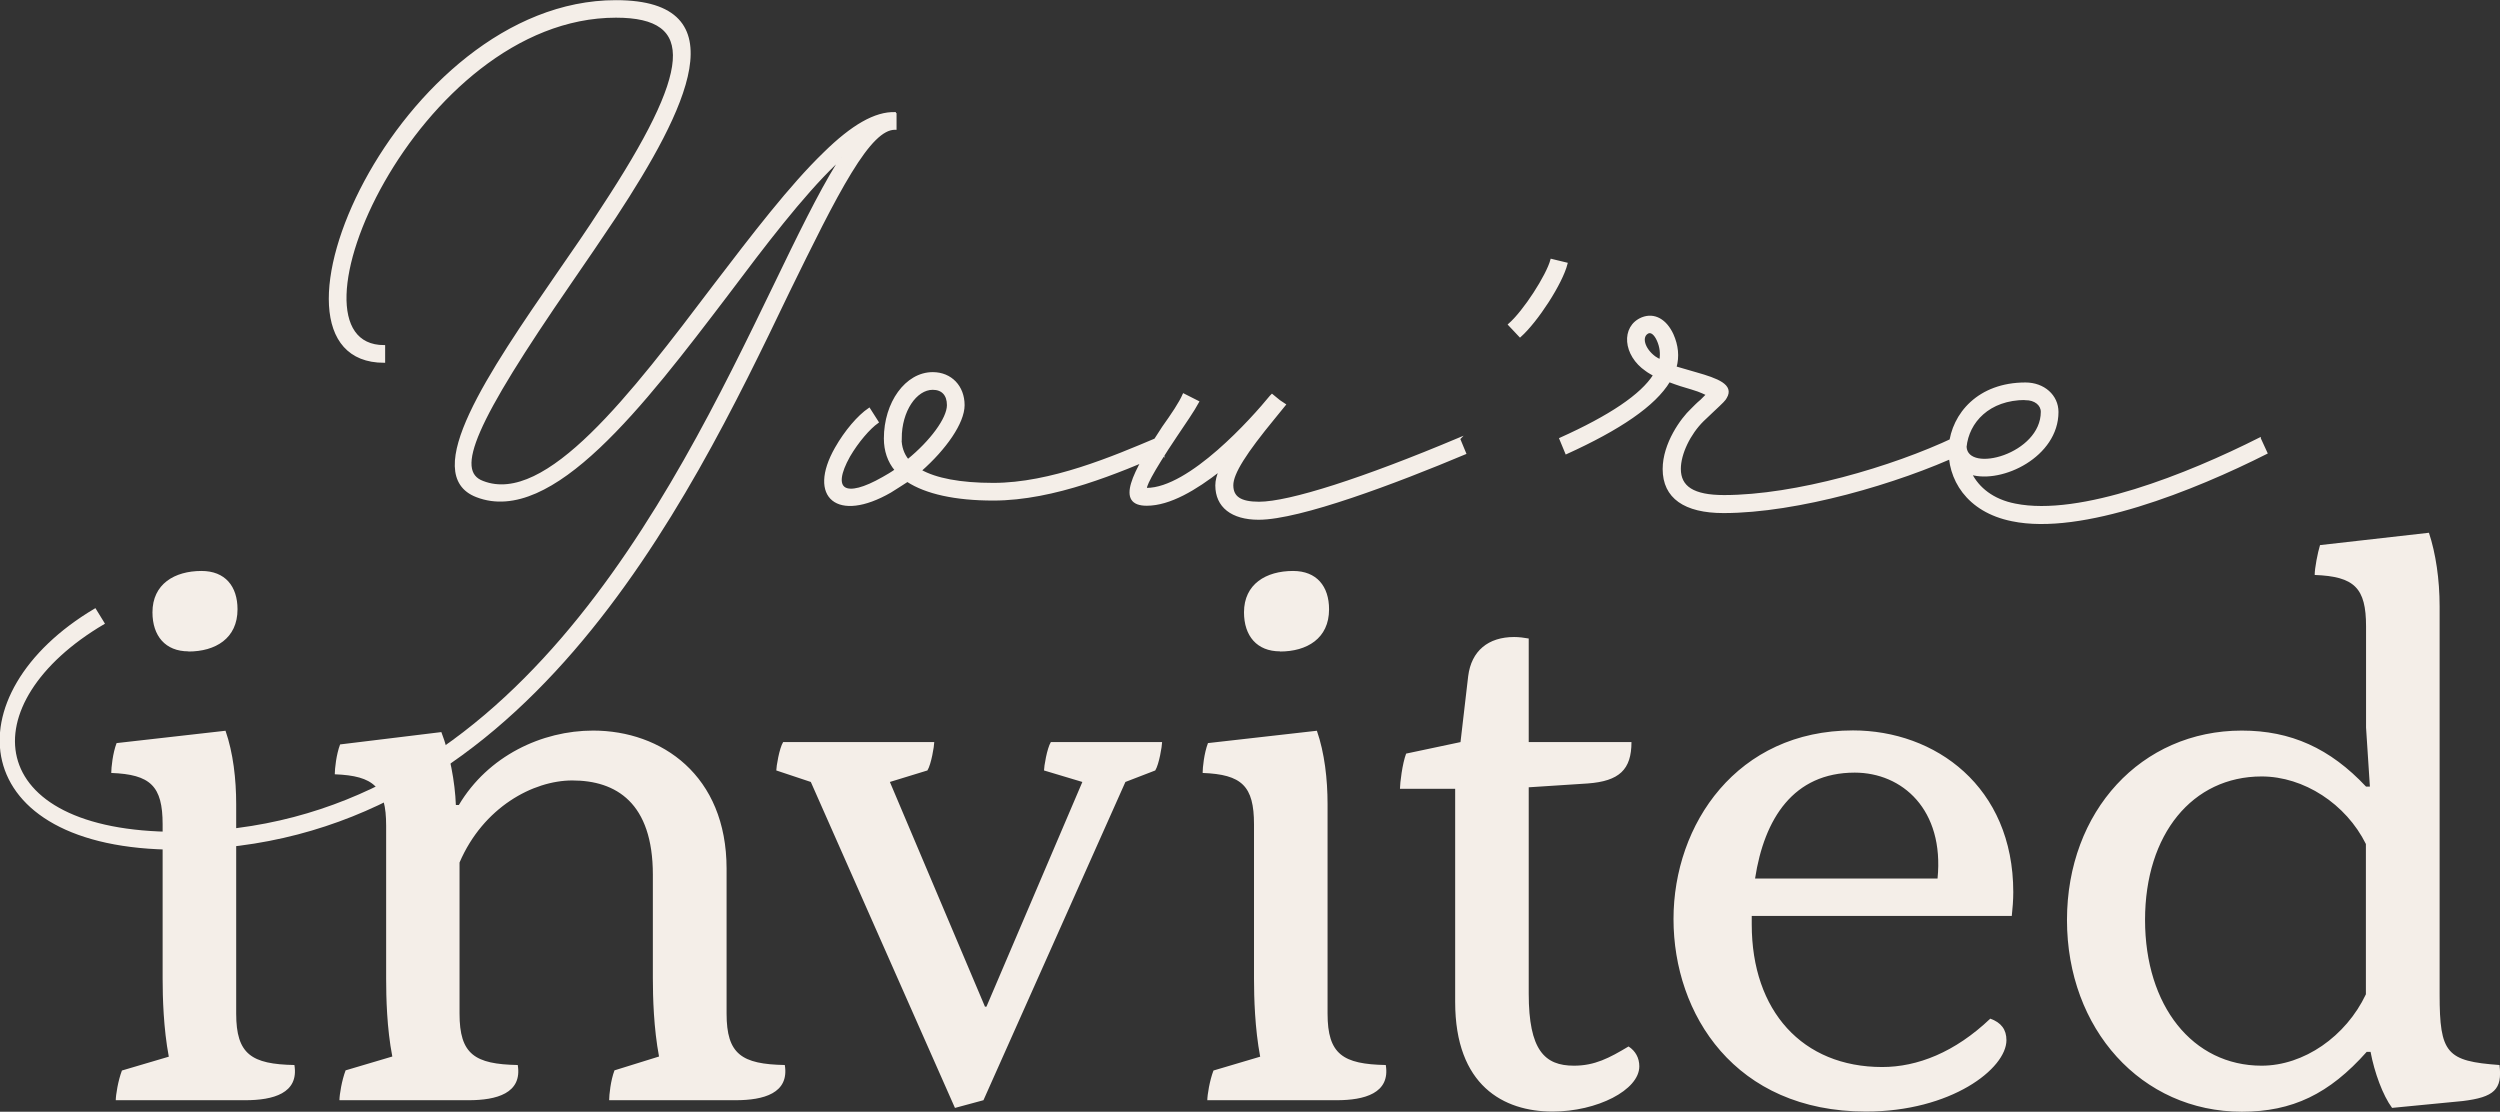
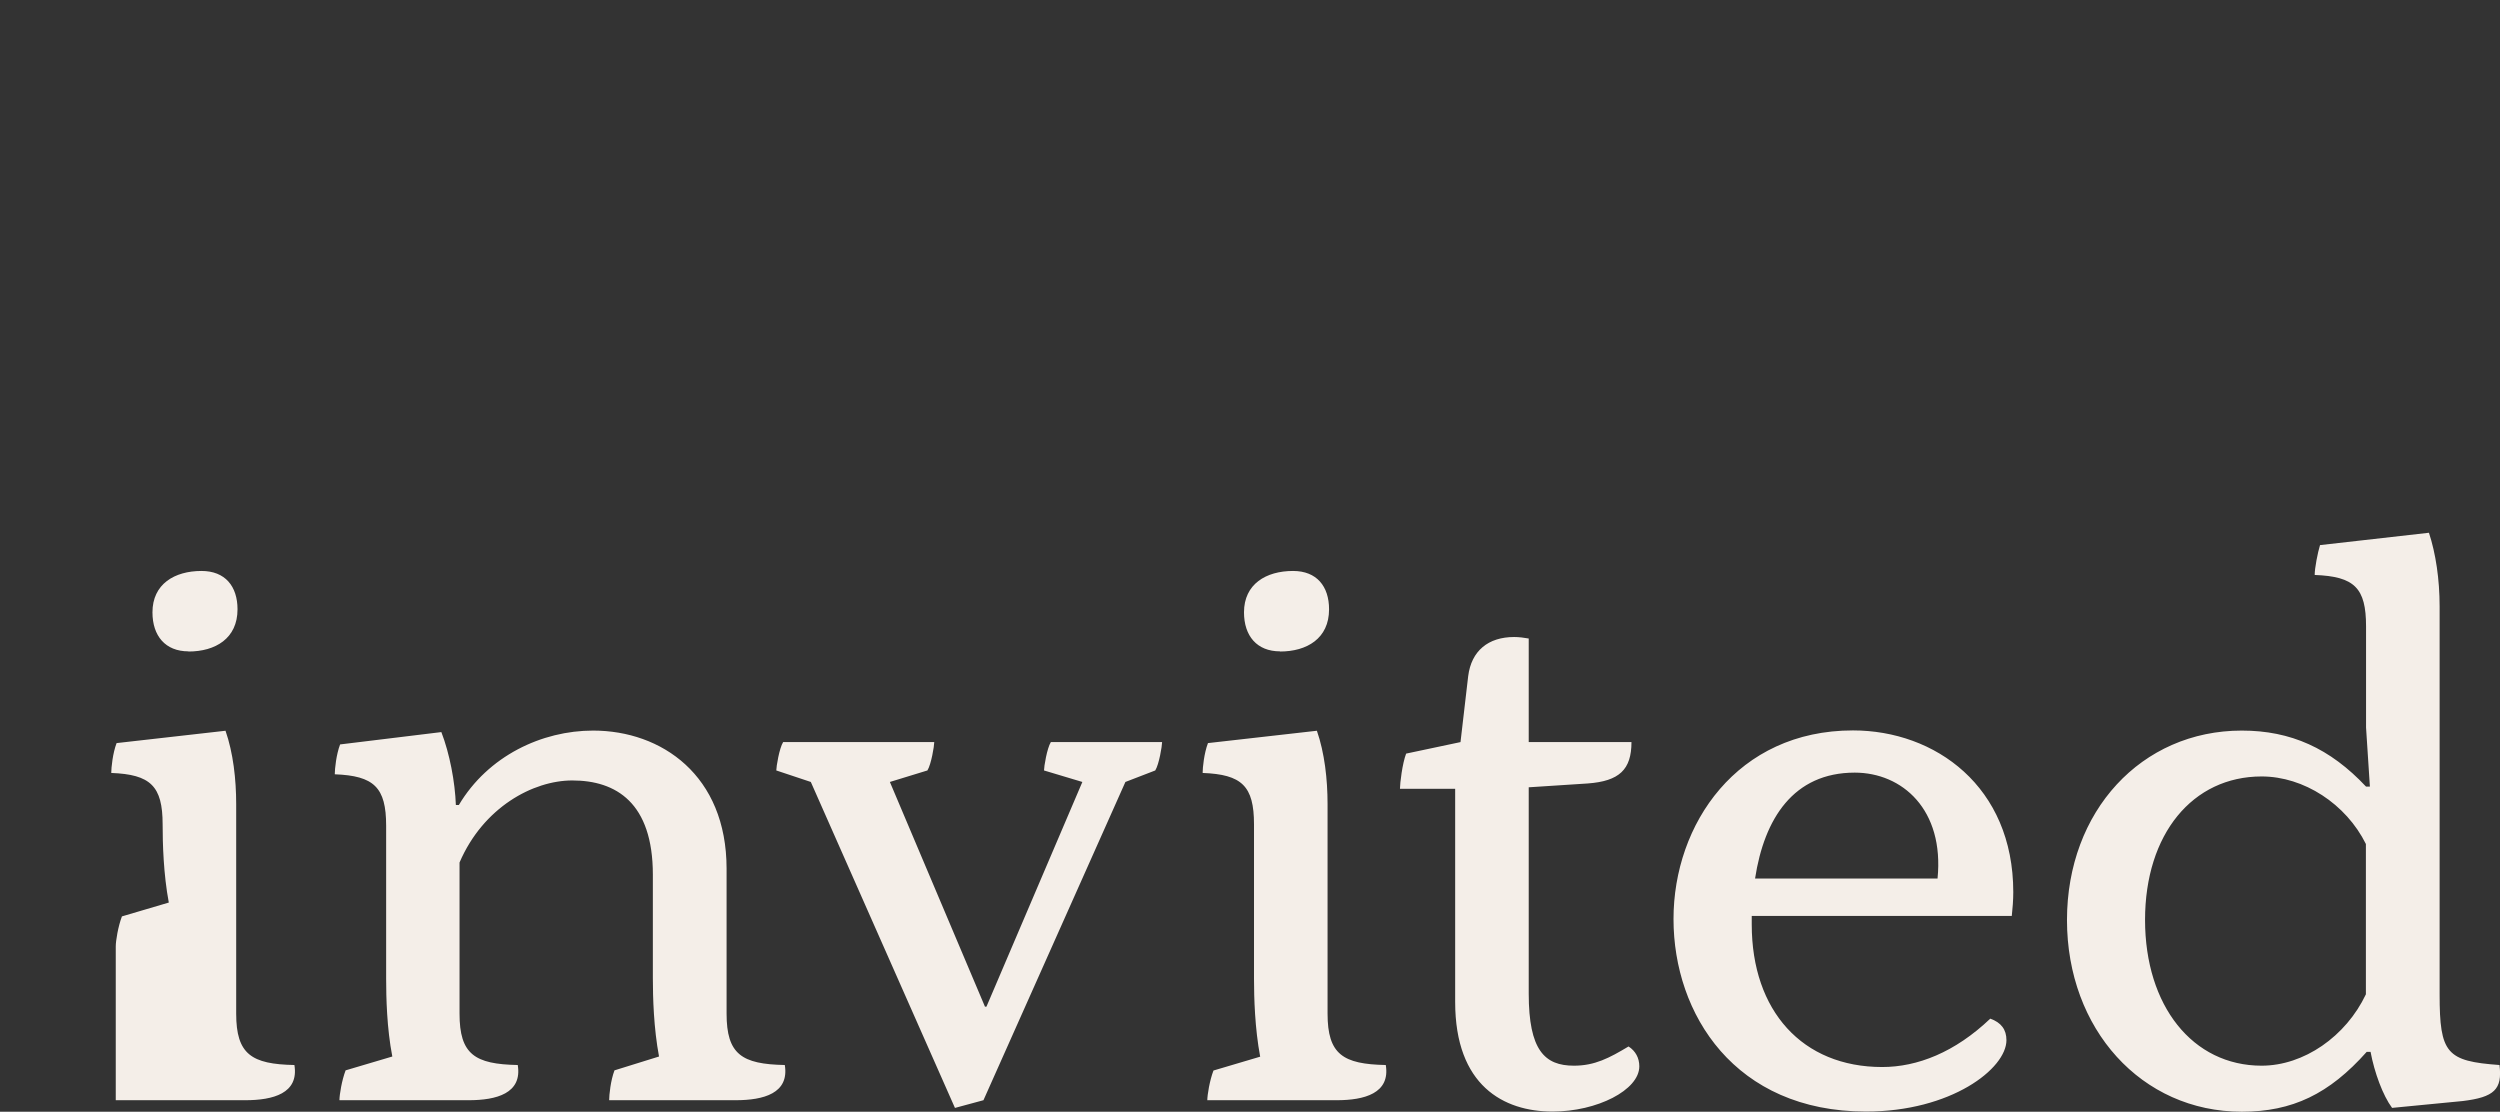
<svg xmlns="http://www.w3.org/2000/svg" id="Layer_2" data-name="Layer 2" viewBox="0 0 149.88 66.65">
  <rect x="0" y="0" width="149.88" height="66.65" fill="#333333" stroke="none" />
  <defs>
    <style> .cls-1 { fill: #f4eee8; } .cls-2 { fill: none; stroke: #f4eee8; stroke-miterlimit: 6.31; stroke-width: .12px; } </style>
  </defs>
  <g id="Layer_1-2" data-name="Layer 1">
-     <path class="cls-1" d="M121.43,23.93c.58,0,.98.33.98.76,0,2.58-4.47,3.78-4.57,2.1.15-1.49,1.38-2.87,3.59-2.87M135.48,26.29c-4.32,2.18-10.78,4.75-14.67,3.96-1.34-.26-2.21-.98-2.65-1.85,1.85.55,5.19-1.05,5.19-3.7,0-.98-.83-1.71-1.92-1.71-2.8,0-4.36,1.82-4.54,3.74v.07c-.11,1.89,1.05,3.85,3.74,4.39,4.17.87,10.93-1.85,15.25-4.03l-.4-.87ZM99.21,21.42c-.69-.51-.87-1.27-.4-1.49.18-.07.4.07.58.47.18.4.22.8.15,1.2-.11-.04-.22-.11-.33-.18M117.15,26.29c-3.67,1.74-9.51,3.45-13.79,3.45-1.85,0-2.65-.54-2.65-1.63,0-.91.58-2.11,1.38-2.9l.58-.55c.62-.58.73-.69.8-.83.44-.73-.51-1.09-1.78-1.45l-1.24-.36c.18-.65.11-1.31-.18-1.96-.4-.87-1.09-1.27-1.82-.98-1.23.51-1.09,2.21.25,3.12.14.11.29.18.47.29-.76,1.2-2.65,2.47-5.63,3.81l.36.87c3.19-1.45,5.3-2.87,6.17-4.32.47.18.94.33,1.34.44.62.18.83.33.94.36l-.36.36c-.22.18-.43.4-.58.55-.58.54-1.67,2.03-1.67,3.56,0,1.71,1.27,2.58,3.59,2.58,4.43,0,10.49-1.78,14.23-3.52l-.44-.87ZM87.5,26.29c-5.77,2.43-10.2,3.85-12.02,3.85-1.12,0-1.6-.33-1.6-1.05s.8-1.96,2.5-4.03l.65-.8-.33-.22-.44-.36-.04.04-.04.04c-1.09,1.34-4.86,5.55-7.44,5.55-.18,0,.25-.91,1.78-3.19.51-.76,1.02-1.49,1.31-2.03l-.87-.44c-.22.51-.69,1.2-1.23,1.96-1.85,2.8-2.79,4.65-.98,4.65,1.38,0,2.94-.94,4.39-2.07-.14.33-.22.62-.22.91,0,1.27.94,2,2.54,2,2.47,0,8.24-2.18,12.38-3.92l-.36-.87ZM54,26.29c0-1.67.91-2.98,1.92-2.98.58,0,.91.36.91.98,0,.8-1.02,2.18-2.4,3.3-.29-.36-.44-.8-.44-1.31M69.75,27.16l-.36-.87c-2.65,1.12-6.39,2.72-9.84,2.72-2,0-3.45-.29-4.36-.8,1.49-1.31,2.58-2.87,2.58-3.92,0-1.12-.76-1.92-1.85-1.92-1.6,0-2.87,1.78-2.87,3.92,0,.73.22,1.38.65,1.89-.25.18-.51.33-.76.47-2.29,1.31-3.19.76-2.03-1.31.51-.87,1.2-1.67,1.71-2.03l-.51-.8c-.65.44-1.42,1.34-2,2.36-1.67,2.94.11,4.43,3.27,2.61.36-.22.69-.44,1.02-.65,1.12.73,2.87,1.12,5.15,1.12,3.67,0,7.55-1.67,10.2-2.8M53.71,6.78h-.04c-1.2-.04-2.58.76-4.25,2.4-2.03,1.96-4.28,4.9-6.61,7.95-4.94,6.53-10.06,13.25-13.87,11.76-1.74-.65-.54-3.52,5.26-11.94.91-1.31,1.81-2.65,2.69-3.96,4.21-6.42,7.44-12.92.04-12.92C23.87.06,14.54,21.69,23.03,21.69v-.94c-6.64,0,1.92-19.75,13.9-19.75,4.9,0,4.61,3.2-.83,11.47-.84,1.31-1.74,2.61-2.65,3.92-4.1,5.95-8.28,12.05-4.87,13.36,4.5,1.74,10.02-5.52,14.99-12.05,2.29-3.05,4.5-5.95,6.5-7.88.11-.11.25-.22.36-.36-.07.15-.15.25-.22.36-1.12,1.81-2.36,4.36-3.78,7.3-6.17,12.74-15.86,32.81-35.83,32.81-11.8,0-12.45-7.81-4.39-12.56l-.51-.83c-8.57,5.08-7.77,14.34,4.9,14.34,20.58,0,30.53-20.58,36.66-33.36,1.42-2.9,2.65-5.41,3.74-7.19,1.09-1.78,1.92-2.61,2.65-2.61h.04v-.94Z" />
-     <path class="cls-2" d="M121.43,23.93c.58,0,.98.33.98.76,0,2.58-4.47,3.78-4.57,2.1.15-1.49,1.38-2.87,3.59-2.87ZM135.48,26.29c-4.32,2.18-10.78,4.75-14.67,3.96-1.34-.26-2.21-.98-2.65-1.85,1.85.55,5.19-1.05,5.19-3.7,0-.98-.83-1.71-1.92-1.71-2.8,0-4.36,1.82-4.54,3.74v.07c-.11,1.89,1.05,3.85,3.74,4.39,4.17.87,10.93-1.85,15.25-4.03l-.4-.87ZM99.21,21.42c-.69-.51-.87-1.27-.4-1.49.18-.07.4.07.58.47.18.4.22.8.15,1.2-.11-.04-.22-.11-.33-.18ZM117.15,26.29c-3.67,1.74-9.51,3.45-13.79,3.45-1.85,0-2.65-.54-2.65-1.63,0-.91.58-2.11,1.38-2.9l.58-.55c.62-.58.73-.69.8-.83.44-.73-.51-1.09-1.78-1.45l-1.24-.36c.18-.65.11-1.31-.18-1.96-.4-.87-1.09-1.27-1.82-.98-1.23.51-1.09,2.21.25,3.12.14.11.29.18.47.29-.76,1.2-2.65,2.47-5.63,3.81l.36.87c3.19-1.45,5.3-2.87,6.17-4.32.47.18.94.33,1.34.44.62.18.83.33.94.36l-.36.36c-.22.18-.43.4-.58.55-.58.54-1.67,2.03-1.67,3.56,0,1.71,1.27,2.58,3.59,2.58,4.43,0,10.49-1.78,14.23-3.52l-.44-.87ZM87.5,26.29c-5.77,2.43-10.2,3.85-12.02,3.85-1.12,0-1.6-.33-1.6-1.05s.8-1.96,2.5-4.03l.65-.8-.33-.22-.44-.36-.04.04-.04.04c-1.09,1.34-4.86,5.55-7.44,5.55-.18,0,.25-.91,1.78-3.19.51-.76,1.02-1.49,1.31-2.03l-.87-.44c-.22.51-.69,1.2-1.23,1.96-1.85,2.8-2.79,4.65-.98,4.65,1.38,0,2.94-.94,4.39-2.07-.14.33-.22.62-.22.91,0,1.27.94,2,2.54,2,2.47,0,8.24-2.18,12.38-3.92l-.36-.87ZM54,26.29c0-1.67.91-2.98,1.92-2.98.58,0,.91.36.91.98,0,.8-1.02,2.18-2.4,3.3-.29-.36-.44-.8-.44-1.31ZM69.75,27.16l-.36-.87c-2.65,1.12-6.39,2.72-9.84,2.72-2,0-3.45-.29-4.36-.8,1.49-1.31,2.58-2.87,2.58-3.92,0-1.12-.76-1.92-1.85-1.92-1.6,0-2.87,1.78-2.87,3.92,0,.73.22,1.38.65,1.89-.25.18-.51.33-.76.47-2.29,1.31-3.19.76-2.03-1.31.51-.87,1.2-1.67,1.71-2.03l-.51-.8c-.65.44-1.42,1.34-2,2.36-1.67,2.94.11,4.43,3.27,2.61.36-.22.69-.44,1.02-.65,1.12.73,2.87,1.12,5.15,1.12,3.67,0,7.55-1.67,10.2-2.8ZM53.71,6.78h-.04c-1.2-.04-2.58.76-4.25,2.4-2.03,1.96-4.28,4.9-6.61,7.95-4.94,6.53-10.06,13.25-13.87,11.76-1.74-.65-.54-3.52,5.26-11.94.91-1.31,1.81-2.65,2.69-3.96,4.21-6.42,7.44-12.92.04-12.92C23.87.06,14.54,21.69,23.03,21.69v-.94c-6.64,0,1.92-19.75,13.9-19.75,4.9,0,4.61,3.2-.83,11.47-.84,1.31-1.74,2.61-2.65,3.92-4.1,5.95-8.28,12.05-4.87,13.36,4.5,1.74,10.02-5.52,14.99-12.05,2.29-3.05,4.5-5.95,6.5-7.88.11-.11.25-.22.36-.36-.07.15-.15.25-.22.36-1.12,1.81-2.36,4.36-3.78,7.3-6.17,12.74-15.86,32.81-35.83,32.81-11.8,0-12.45-7.81-4.39-12.56l-.51-.83c-8.57,5.08-7.77,14.34,4.9,14.34,20.58,0,30.53-20.58,36.66-33.36,1.42-2.9,2.65-5.41,3.74-7.19,1.09-1.78,1.92-2.61,2.65-2.61h.04v-.94Z" />
-     <path class="cls-1" d="M91.13,20.16c1.02-.91,2.5-3.19,2.79-4.36l-.91-.22c-.25.94-1.63,3.09-2.54,3.88l.65.69Z" />
-     <path class="cls-2" d="M91.13,20.16c1.02-.91,2.5-3.19,2.79-4.36l-.91-.22c-.25.94-1.63,3.09-2.54,3.88l.65.69Z" />
-     <path class="cls-1" d="M135.59,63.89c-4.14,0-6.99-3.59-6.99-8.74s2.85-8.6,6.99-8.6c2.53,0,5.06,1.65,6.25,4.05v9.01c-1.2,2.53-3.72,4.28-6.25,4.28M134.4,66.65c3.03,0,5.24-1.06,7.49-3.59h.23c.23,1.24.74,2.62,1.29,3.36l4.23-.41c1.89-.23,2.39-.69,2.21-2.16-3.17-.23-3.59-.69-3.59-4.23v-23.27c0-1.61-.23-3.17-.64-4.41l-6.53.74c-.14.46-.32,1.38-.32,1.79,2.39.09,3.08.78,3.08,3.08v6.07l.23,3.54h-.23c-2.16-2.3-4.51-3.36-7.45-3.36-6.02,0-10.48,4.83-10.48,11.36s4.46,11.49,10.48,11.49M111.19,46.32c2.85,0,5.38,2.21,4.97,6.35h-10.94c.55-3.59,2.3-6.35,5.98-6.35M120.61,54.92c.05-.46.09-.97.09-1.43,0-6.35-4.69-9.7-9.61-9.7-6.94,0-10.76,5.61-10.76,11.31s3.68,11.54,11.54,11.54c5.1,0,8.42-2.57,8.42-4.28,0-.64-.32-1.06-.97-1.29-2.12,2.02-4.37,2.9-6.48,2.9-4.78,0-7.82-3.36-7.82-8.55v-.51h15.59ZM97.63,62.74c-1.15.69-2.02,1.15-3.27,1.15-1.75,0-2.71-.92-2.71-4.32v-12.37l3.54-.23c1.89-.14,2.62-.83,2.62-2.48h-6.16v-6.21c-.27-.05-.6-.09-.87-.09-1.56,0-2.57.83-2.76,2.35l-.46,3.95-3.26.69c-.23.6-.37,1.79-.37,2.11h3.31v12.78c0,5.01,2.9,6.57,5.84,6.57,2.67,0,5.2-1.29,5.2-2.71,0-.51-.23-.92-.64-1.19M72.37,65.96h7.77c1.65,0,3.22-.41,2.94-2.11-2.57-.05-3.49-.64-3.49-3.08v-12.55c0-1.52-.18-3.08-.64-4.41l-6.53.74c-.23.6-.32,1.47-.32,1.79,2.35.09,3.08.78,3.08,3.08v9.24c0,1.15.05,2.99.37,4.69l-2.8.83c-.23.6-.37,1.47-.37,1.79M76.74,39.06c1.61,0,2.94-.78,2.94-2.53,0-1.38-.74-2.3-2.16-2.3-1.61,0-2.94.78-2.94,2.48,0,1.42.78,2.34,2.16,2.34M57.26,66.42l1.7-.46,8.51-19.08,1.79-.69c.23-.37.41-1.47.41-1.7h-6.67c-.23.37-.41,1.47-.41,1.7l2.3.69-5.75,13.47h-.09l-5.7-13.47,2.25-.69c.23-.37.41-1.47.41-1.7h-9.06c-.23.37-.41,1.47-.41,1.7l2.07.69,8.64,19.54ZM20.33,65.96h7.77c1.66,0,3.22-.41,2.94-2.11-2.58-.05-3.49-.64-3.49-3.08v-9.06c1.42-3.31,4.41-4.92,6.76-4.92,2.62,0,4.83,1.33,4.83,5.65v6.21c0,1.15.05,2.99.37,4.69l-2.67.83c-.23.6-.32,1.47-.32,1.79h7.59c1.66,0,3.22-.41,2.94-2.11-2.58-.05-3.49-.64-3.49-3.08v-8.69c0-5.61-3.91-8.28-8-8.28-3.08,0-6.3,1.52-8.05,4.46h-.18c-.05-1.38-.37-3.08-.87-4.37l-6.07.74c-.23.6-.32,1.47-.32,1.79,2.35.09,3.08.78,3.08,3.08v9.15c0,1.15.04,2.99.37,4.69l-2.8.83c-.23.6-.37,1.47-.37,1.79M6.94,65.96h7.77c1.66,0,3.22-.41,2.94-2.11-2.57-.05-3.49-.64-3.49-3.08v-12.55c0-1.52-.18-3.08-.64-4.41l-6.53.74c-.23.6-.32,1.47-.32,1.79,2.35.09,3.08.78,3.08,3.08v9.24c0,1.15.05,2.99.37,4.69l-2.81.83c-.23.6-.37,1.47-.37,1.79M11.3,39.06c1.61,0,2.94-.78,2.94-2.53,0-1.38-.74-2.3-2.16-2.3-1.61,0-2.94.78-2.94,2.48,0,1.42.78,2.34,2.16,2.34" />
+     <path class="cls-1" d="M135.59,63.89c-4.14,0-6.99-3.59-6.99-8.74s2.85-8.6,6.99-8.6c2.53,0,5.06,1.65,6.25,4.05v9.01c-1.2,2.53-3.72,4.28-6.25,4.28M134.4,66.65c3.03,0,5.24-1.06,7.49-3.59h.23c.23,1.24.74,2.62,1.29,3.36l4.23-.41c1.89-.23,2.39-.69,2.21-2.16-3.17-.23-3.59-.69-3.59-4.23v-23.27c0-1.61-.23-3.17-.64-4.41l-6.53.74c-.14.46-.32,1.38-.32,1.79,2.39.09,3.08.78,3.08,3.08v6.07l.23,3.54h-.23c-2.16-2.3-4.51-3.36-7.45-3.36-6.02,0-10.48,4.83-10.48,11.36s4.46,11.49,10.48,11.49M111.19,46.32c2.85,0,5.38,2.21,4.97,6.35h-10.94c.55-3.59,2.3-6.35,5.98-6.35M120.61,54.92c.05-.46.09-.97.09-1.43,0-6.35-4.69-9.7-9.61-9.7-6.94,0-10.76,5.61-10.76,11.31s3.68,11.54,11.54,11.54c5.1,0,8.42-2.57,8.42-4.28,0-.64-.32-1.06-.97-1.29-2.12,2.02-4.37,2.9-6.48,2.9-4.78,0-7.82-3.36-7.82-8.55v-.51h15.59ZM97.63,62.74c-1.15.69-2.02,1.15-3.27,1.15-1.75,0-2.71-.92-2.71-4.32v-12.37l3.54-.23c1.89-.14,2.62-.83,2.62-2.48h-6.16v-6.21c-.27-.05-.6-.09-.87-.09-1.56,0-2.57.83-2.76,2.35l-.46,3.95-3.26.69c-.23.6-.37,1.79-.37,2.11h3.31v12.78c0,5.01,2.9,6.57,5.84,6.57,2.67,0,5.2-1.29,5.2-2.71,0-.51-.23-.92-.64-1.19M72.37,65.96h7.77c1.65,0,3.22-.41,2.94-2.11-2.57-.05-3.49-.64-3.49-3.08v-12.55c0-1.52-.18-3.08-.64-4.41l-6.53.74c-.23.6-.32,1.47-.32,1.79,2.35.09,3.08.78,3.08,3.08v9.24c0,1.15.05,2.99.37,4.69l-2.8.83c-.23.6-.37,1.47-.37,1.79M76.74,39.06c1.61,0,2.94-.78,2.94-2.53,0-1.38-.74-2.3-2.16-2.3-1.61,0-2.94.78-2.94,2.48,0,1.42.78,2.34,2.16,2.34M57.26,66.42l1.7-.46,8.51-19.08,1.79-.69c.23-.37.41-1.47.41-1.7h-6.67c-.23.37-.41,1.47-.41,1.7l2.3.69-5.75,13.47h-.09l-5.7-13.47,2.25-.69c.23-.37.41-1.47.41-1.7h-9.06c-.23.37-.41,1.47-.41,1.7l2.07.69,8.64,19.54ZM20.33,65.96h7.77c1.66,0,3.22-.41,2.94-2.11-2.58-.05-3.49-.64-3.49-3.08v-9.06c1.42-3.31,4.41-4.92,6.76-4.92,2.62,0,4.83,1.33,4.83,5.65v6.21c0,1.15.05,2.99.37,4.69l-2.67.83c-.23.6-.32,1.47-.32,1.79h7.59c1.66,0,3.22-.41,2.94-2.11-2.58-.05-3.49-.64-3.49-3.08v-8.69c0-5.61-3.91-8.28-8-8.28-3.08,0-6.3,1.52-8.05,4.46h-.18c-.05-1.38-.37-3.08-.87-4.37l-6.07.74c-.23.6-.32,1.47-.32,1.79,2.35.09,3.08.78,3.08,3.08v9.15c0,1.15.04,2.99.37,4.69l-2.8.83c-.23.6-.37,1.47-.37,1.79M6.94,65.96h7.77c1.66,0,3.22-.41,2.94-2.11-2.57-.05-3.49-.64-3.49-3.08v-12.55c0-1.52-.18-3.08-.64-4.41l-6.53.74c-.23.6-.32,1.47-.32,1.79,2.35.09,3.08.78,3.08,3.08c0,1.15.05,2.99.37,4.69l-2.81.83c-.23.6-.37,1.47-.37,1.79M11.3,39.06c1.61,0,2.94-.78,2.94-2.53,0-1.38-.74-2.3-2.16-2.3-1.61,0-2.94.78-2.94,2.48,0,1.42.78,2.34,2.16,2.34" />
  </g>
</svg>